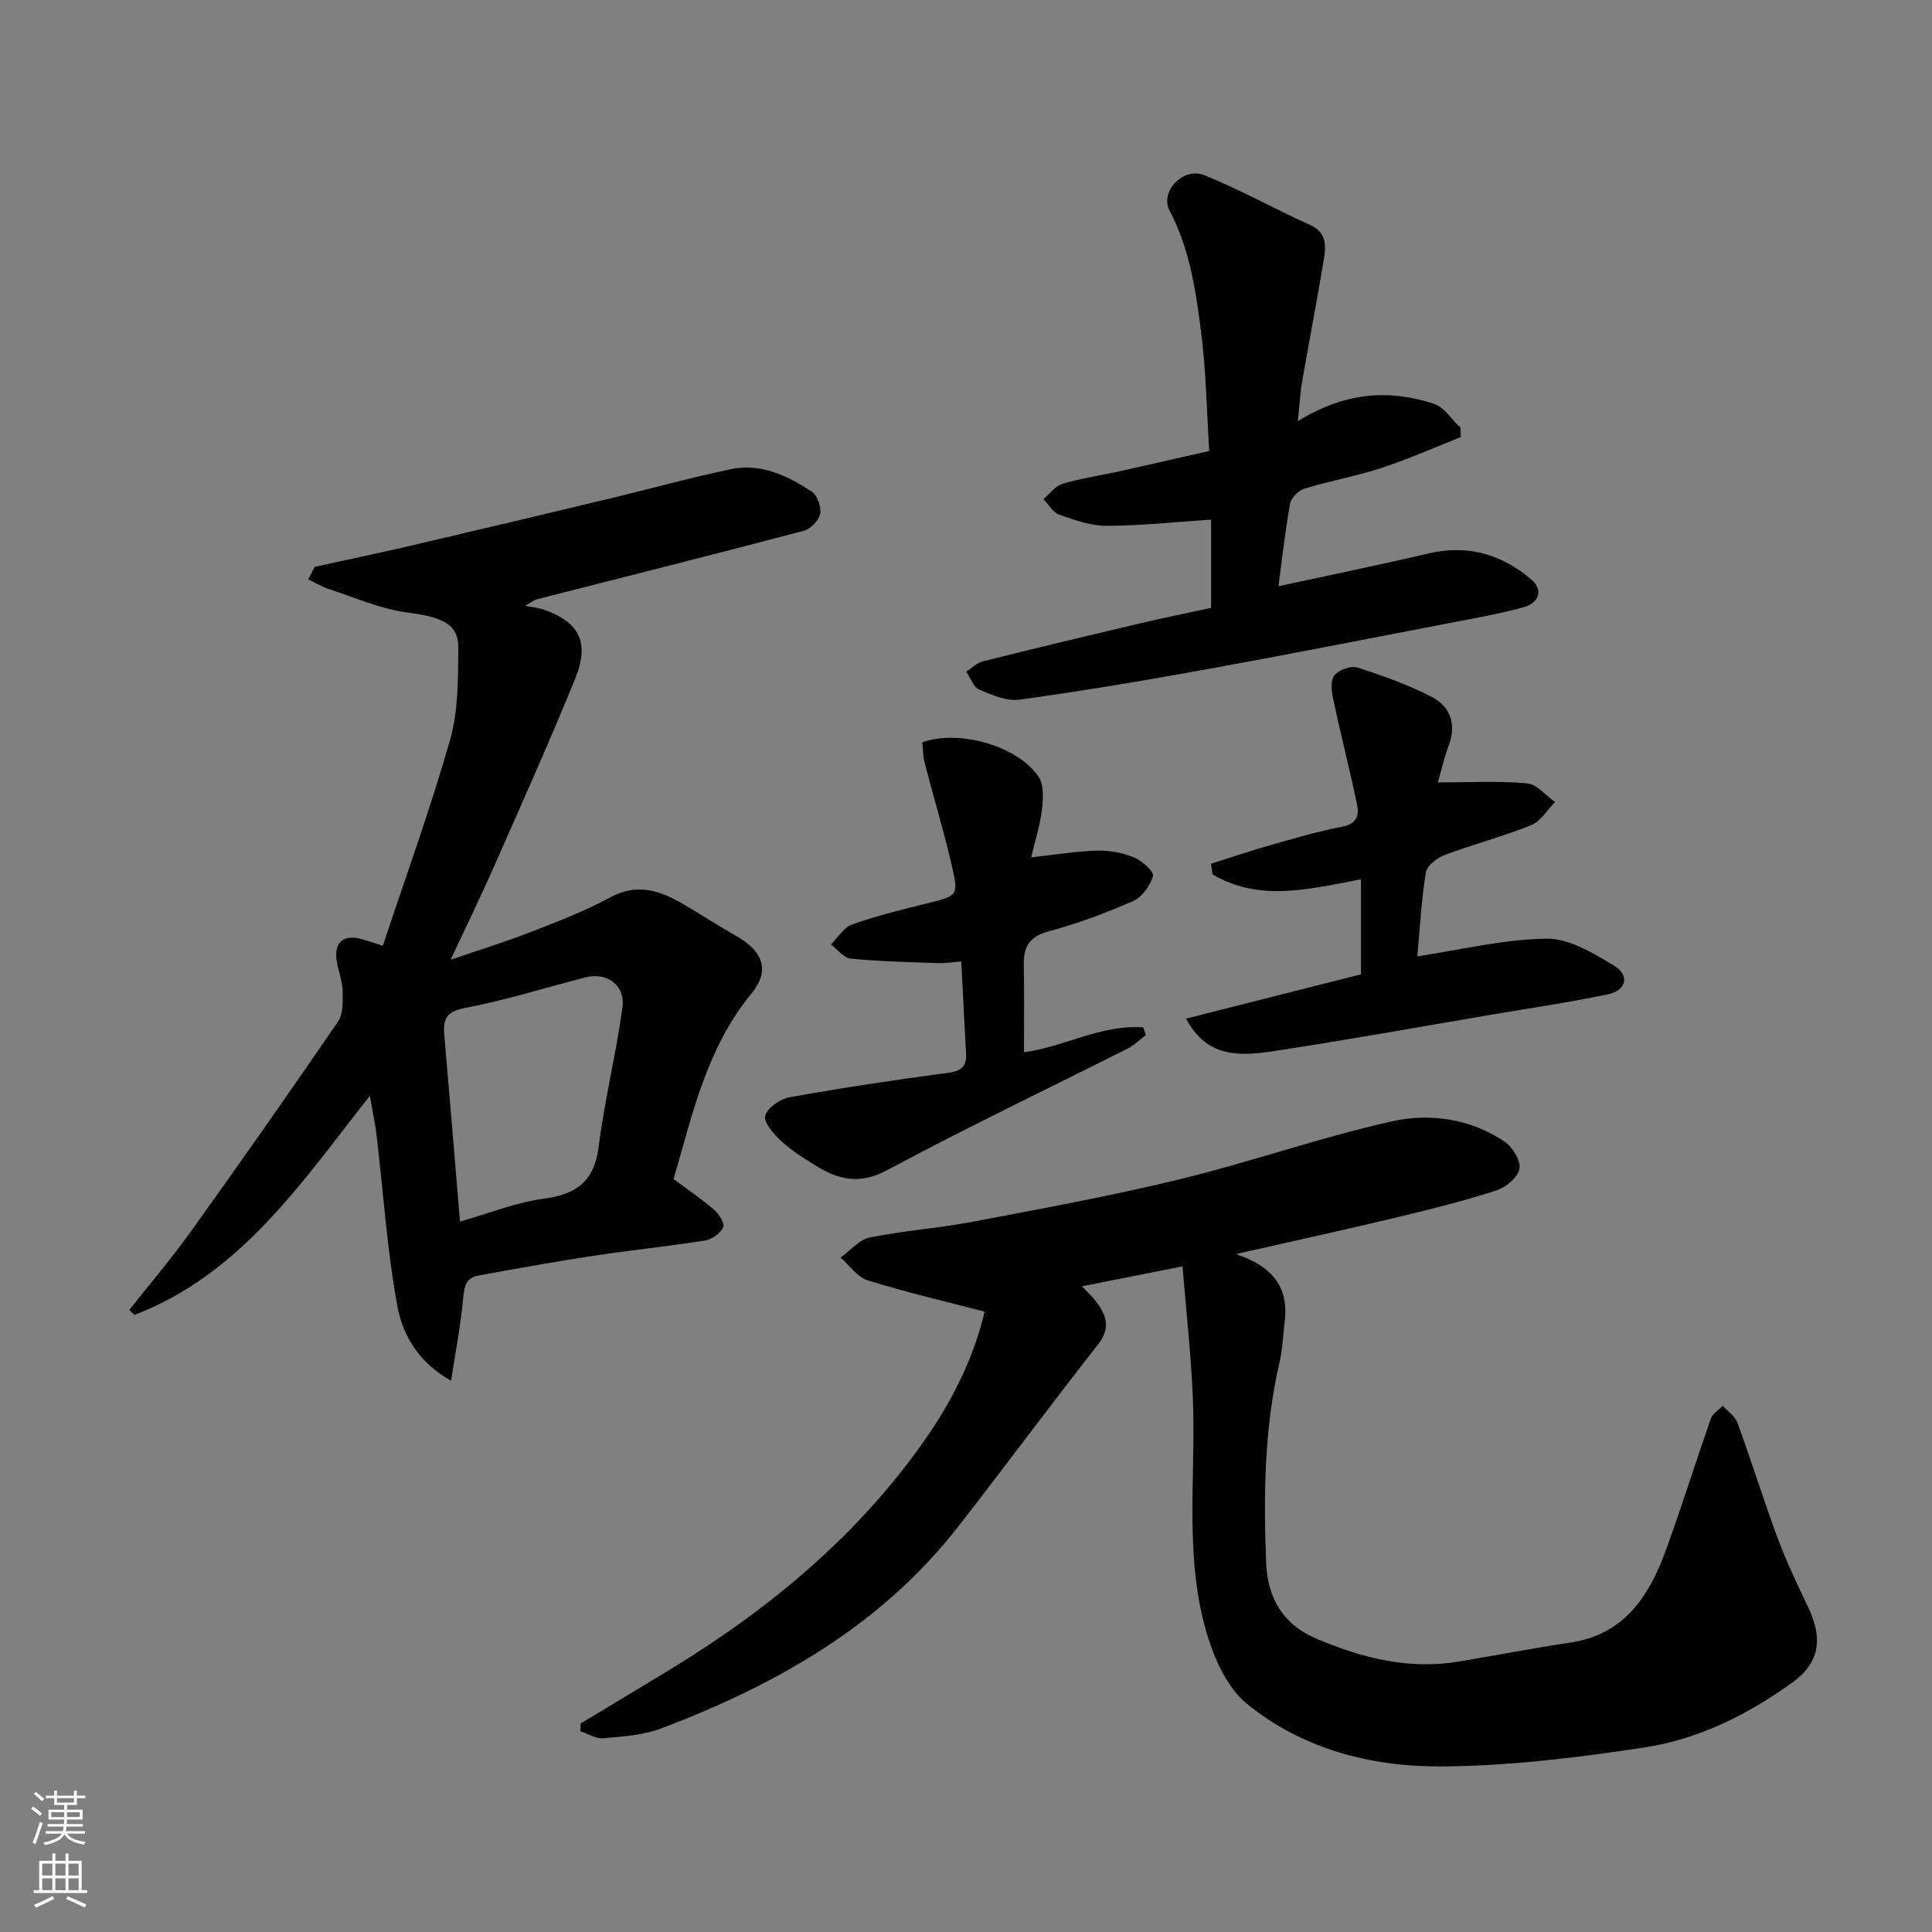
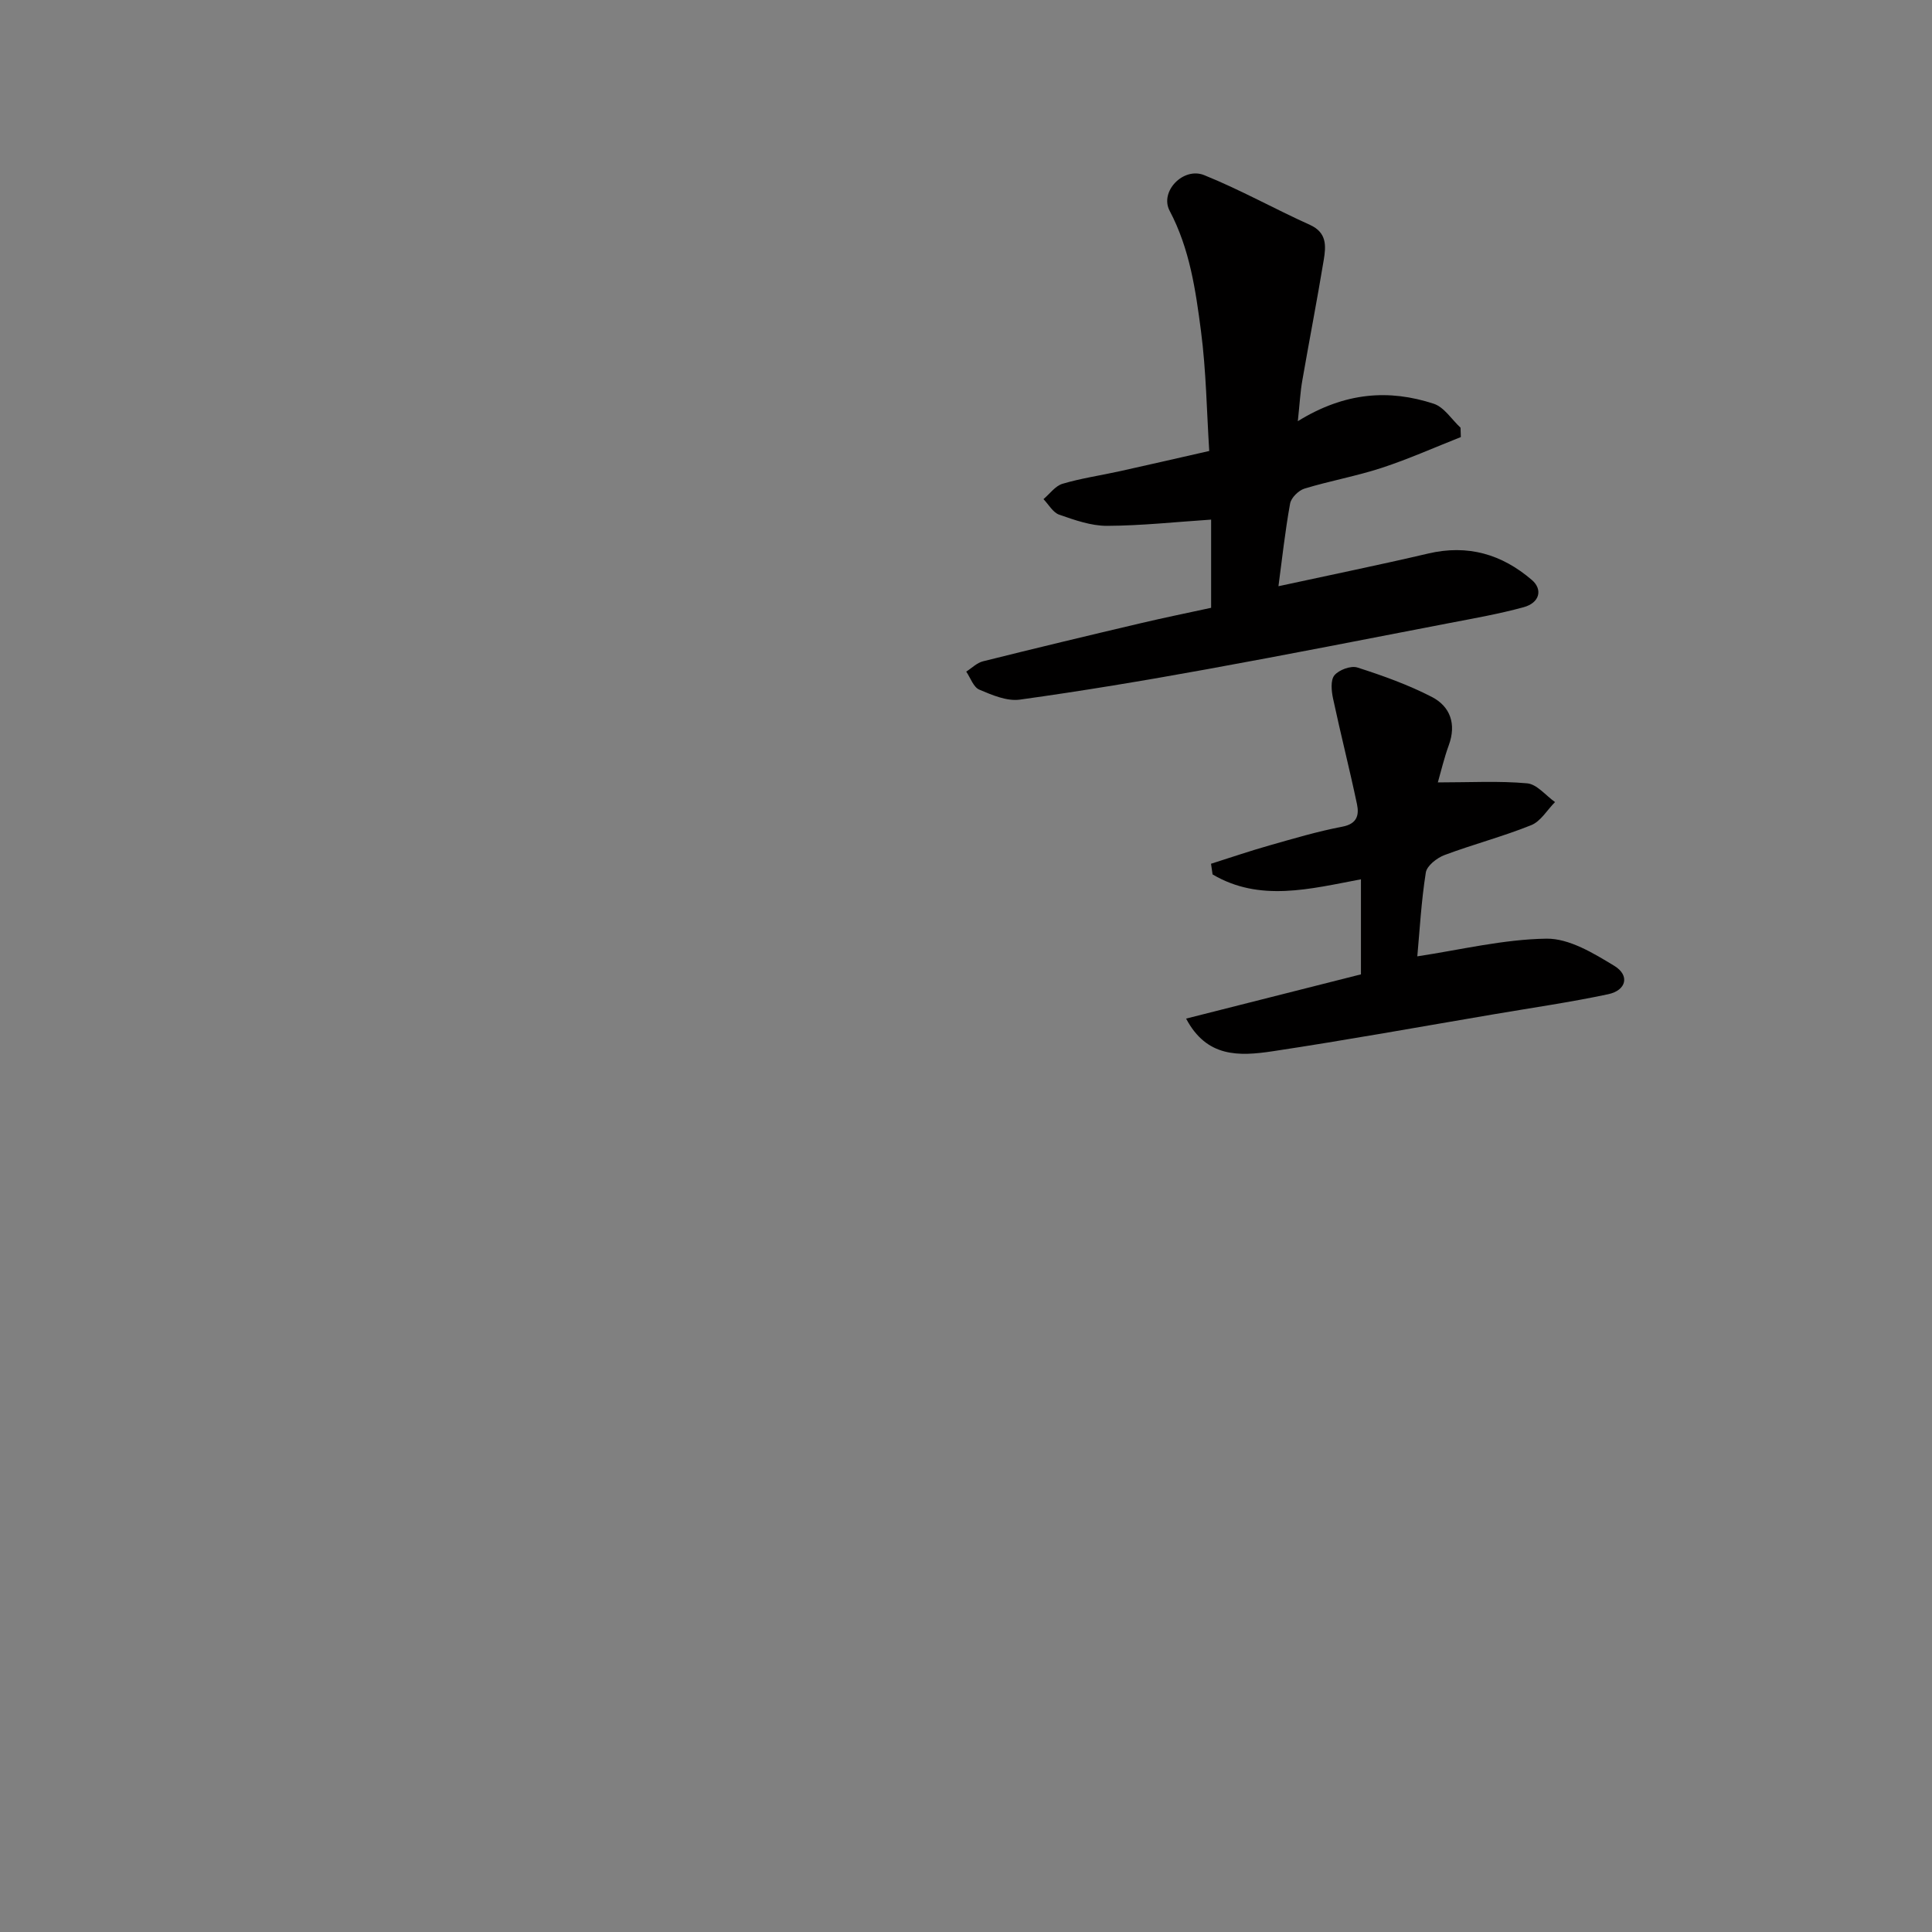
<svg xmlns="http://www.w3.org/2000/svg" enable-background="new 0 0 400 400" viewBox="0 0 400 400">
  <rect x="0" y="0" width="400" height="400" fill="#808080" stroke="none" />
  <g fill="#010000">
-     <path d="m120.21 356.83c6.26-3.77 12.54-7.52 18.78-11.33 20.67-12.63 39-27.9 52.9-47.97 5.68-8.2 9.93-17.15 11.96-25.97-8.32-2.17-16.37-4.04-24.23-6.49-2.14-.67-3.74-3.08-5.58-4.7 2-1.44 3.83-3.71 6.03-4.16 7.04-1.43 14.26-1.92 21.32-3.26 14.39-2.74 28.82-5.37 43.04-8.84 14.68-3.58 29.01-8.66 43.75-11.95 7.87-1.76 16.25-.55 23.32 4.2 1.65 1.11 3.38 3.92 3.09 5.61-.3 1.75-2.77 3.84-4.71 4.47-6.64 2.15-13.44 3.87-20.23 5.5-10.69 2.56-21.43 4.9-33.79 7.71 7.71 2.53 10.92 6.94 10.14 13.76-.34 2.93-.46 5.92-1.12 8.78-3.15 13.66-3.28 27.53-2.74 41.38.27 7 3.29 12.71 10.47 15.73 9.48 3.99 19.08 6.45 29.41 4.71 7.7-1.3 15.38-2.77 23.1-3.93 11.24-1.69 16.35-9.67 19.81-19.2 3.27-9.01 6.13-18.17 9.31-27.22.36-1.03 1.61-1.74 2.44-2.6 1.04 1.15 2.54 2.14 3.03 3.49 2.9 7.94 5.41 16.02 8.35 23.93 1.82 4.88 4.07 9.61 6.32 14.31 3.12 6.55 2.29 11.54-3.31 15.57-9.21 6.64-19.39 11.72-30.55 13.42-13.93 2.12-28.07 3.86-42.13 3.94-14.49.08-28.69-3.56-40.22-12.96-3.83-3.12-6.42-8.59-7.98-13.49-5.23-16.41-2.5-33.48-3.24-50.27-.38-8.79-1.37-17.56-2.12-26.81-7.54 1.49-13.91 2.75-20.82 4.12 1.25 1.34 2.22 2.22 2.99 3.25 2.12 2.84 2.97 5.45.32 8.82-9.8 12.46-19.22 25.23-28.97 37.73-15.97 20.47-37.65 32.71-61.4 41.73-3.73 1.42-7.96 1.68-12 2.05-1.54.14-3.18-.93-4.78-1.45.01-.53.03-1.07.04-1.61z" />
-     <path d="m139.46 244.11c3.02 2.25 5.86 4.17 8.43 6.4.99.86 2.21 2.84 1.84 3.58-.62 1.25-2.32 2.52-3.73 2.74-7.76 1.23-15.58 2.02-23.34 3.2-7.9 1.2-15.77 2.63-23.64 4.06-2.54.46-2.91 2.25-3.13 4.69-.47 5.44-1.54 10.83-2.5 17.09-7.03-3.98-10.06-9.71-11.13-15.53-2.13-11.58-2.89-23.41-4.27-35.12-.3-2.54-.85-5.06-1.42-8.35-14.13 17.97-26.74 36.94-48.73 45.37-.35-.34-.71-.68-1.06-1.03 4.31-5.47 8.83-10.78 12.88-16.43 10.26-14.32 20.38-28.75 30.33-43.28 1.07-1.56.98-4.1.95-6.18-.03-1.92-.72-3.83-1.12-5.74-.9-4.28 1.08-6.28 5.13-5.13 1.21.34 2.4.76 4.31 1.36 4.71-14.21 9.83-28.27 13.92-42.62 1.72-6.04 1.65-12.7 1.71-19.08.05-4.98-3.44-6.37-10.53-7.29-5.49-.71-10.77-3.07-16.11-4.8-1.54-.5-2.96-1.37-4.43-2.07.44-.86.88-1.73 1.32-2.59 6.59-1.45 13.2-2.82 19.77-4.35 13.93-3.25 27.85-6.56 41.77-9.9 8.23-1.97 16.39-4.25 24.67-5.98 6.17-1.29 11.66 1.35 16.66 4.61 1.18.77 2.06 3.19 1.8 4.62-.25 1.37-1.97 3.16-3.37 3.53-18.4 4.85-36.85 9.48-55.29 14.19-.59.15-1.1.6-2.44 1.35 1.74.33 2.7.39 3.59.69 7.62 2.6 9.88 6.77 6.76 14.44-5.27 12.98-11.01 25.76-16.66 38.58-2.69 6.11-5.62 12.11-9.1 19.56 6.26-2.14 11.42-3.72 16.43-5.68 5.61-2.19 11.3-4.34 16.57-7.21 5.85-3.18 10.69-1.28 15.64 1.66 3.51 2.08 6.94 4.3 10.48 6.31 5.58 3.16 7.06 7.16 3.2 11.87-9.37 11.38-12.3 25.25-16.16 38.46zm-44.22 8.81c5.99-1.71 11.51-3.96 17.22-4.72 6.82-.91 10.58-3.54 11.49-10.77 1.22-9.67 3.6-19.19 4.92-28.86.62-4.57-3.21-7.34-7.57-6.23-8.33 2.12-16.56 4.74-24.99 6.34-3.85.73-4.61 2.27-4.33 5.54 1.11 12.74 2.16 25.5 3.26 38.7z" />
    <path d="m268.7 87.2c9.78-6.04 18.91-6.63 28.14-3.61 2.16.71 3.72 3.26 5.55 4.96.02.65.04 1.29.06 1.94-5.45 2.15-10.81 4.55-16.36 6.37-5.24 1.72-10.73 2.69-16.01 4.3-1.23.38-2.76 1.89-2.98 3.1-1.04 5.75-1.67 11.57-2.41 17.11 10.73-2.33 20.9-4.4 31.01-6.77 8.19-1.92 15.23.13 21.46 5.48 2.29 1.97 1.62 4.73-1.72 5.64-5.01 1.37-10.16 2.28-15.27 3.26-16.8 3.24-33.58 6.55-50.41 9.6-12.83 2.33-25.7 4.48-38.62 6.27-2.68.37-5.75-.95-8.39-2.07-1.21-.51-1.82-2.44-2.7-3.73 1.15-.73 2.21-1.82 3.46-2.13 10.88-2.72 21.78-5.33 32.7-7.9 4.76-1.12 9.55-2.1 14.54-3.18 0-6.16 0-12.27 0-18.26-7.29.48-14.42 1.26-21.55 1.29-3.31.01-6.7-1.2-9.9-2.31-1.3-.45-2.19-2.11-3.26-3.22 1.31-1.1 2.45-2.74 3.95-3.18 3.88-1.15 7.93-1.73 11.9-2.61 5.87-1.3 11.73-2.65 18.47-4.18-.52-8.12-.63-16.54-1.71-24.83-1.11-8.5-2.33-17.03-6.49-24.9-2.11-3.99 2.83-9.12 7.15-7.38 7.47 3.01 14.54 6.98 21.9 10.3 3.56 1.6 3.32 4.42 2.86 7.24-1.38 8.36-3 16.68-4.45 25.03-.4 2.25-.51 4.53-.92 8.37z" />
    <path d="m281.77 182.05c-10.56 1.99-20.95 4.76-30.72-1.01-.11-.74-.22-1.47-.32-2.21 4.03-1.27 8.04-2.65 12.11-3.8 5-1.42 10-2.91 15.1-3.88 3.07-.59 3.47-2.44 3.01-4.65-1.54-7.31-3.39-14.54-4.95-21.85-.34-1.58-.56-3.82.28-4.84.94-1.13 3.41-2.04 4.75-1.61 5.25 1.68 10.52 3.57 15.41 6.09 3.82 1.97 5.12 5.61 3.52 9.99-.97 2.65-1.61 5.42-2.27 7.71 6.72 0 12.65-.34 18.49.19 2.02.18 3.85 2.52 5.77 3.88-1.63 1.64-2.96 3.99-4.93 4.78-5.86 2.36-12.03 3.97-17.95 6.19-1.57.59-3.65 2.21-3.87 3.62-.94 5.93-1.27 11.95-1.76 17.35 8.85-1.33 17.79-3.53 26.75-3.66 4.69-.06 9.75 3.02 14.05 5.64 3.23 1.97 2.48 5.06-1.27 5.86-7.81 1.66-15.72 2.8-23.6 4.14-15.28 2.59-30.54 5.36-45.87 7.67-7.04 1.06-13.68 1.29-17.93-6.76 12.2-3.09 24.17-6.11 36.2-9.16 0-6.61 0-13.05 0-19.68z" />
-     <path d="m212 217.84c8.12-.98 15.97-5.8 24.69-5.13.18.53.36 1.06.55 1.59-1.24.93-2.37 2.08-3.73 2.77-16.62 8.38-33.44 16.4-49.84 25.2-5.68 3.05-10.07 1.98-14.79-.94-2.5-1.54-5.03-3.14-7.17-5.12-1.52-1.41-3.65-3.84-3.28-5.2.46-1.66 3.11-3.49 5.06-3.84 10.92-1.95 21.9-3.62 32.9-5.07 2.84-.38 3.77-1.46 3.62-4.09-.35-6.08-.64-12.17-.99-18.95-1.78.13-3.31.39-4.84.34-6.03-.21-12.07-.34-18.06-.93-1.44-.14-2.73-1.91-4.09-2.93 1.45-1.42 2.66-3.53 4.4-4.14 5.04-1.78 10.27-3.08 15.48-4.36 6.4-1.58 6.62-1.54 5.1-8.06-1.65-7.08-3.76-14.05-5.58-21.09-.36-1.38-.33-2.87-.47-4.21 7.61-2.69 19.66.72 24.04 7.09 1.15 1.67 1 4.55.73 6.78-.4 3.31-1.44 6.54-2.24 9.96 5.13-.56 9.4-1.29 13.69-1.4 2.55-.07 5.27.45 7.62 1.42 1.65.68 4.17 2.96 3.92 3.82-.59 2.02-2.27 4.4-4.14 5.22-5.64 2.48-11.48 4.64-17.43 6.24-4.01 1.08-5.27 3.19-5.19 6.99.13 6 .04 12.01.04 18.04z" />
  </g>
-   <path d="m6.44 374.46.42-.45c.65.47 1.27.95 1.85 1.44l-.45.49c-.65-.56-1.25-1.06-1.82-1.48m.93 7.33-.63-.26c.55-1.36 1.05-2.8 1.52-4.33.19.1.38.19.59.27-.46 1.29-.95 2.73-1.48 4.32m-.38-10.38.44-.42c.43.34 1.01.82 1.74 1.44l-.49.49c-.53-.51-1.09-1.01-1.69-1.51m2.5.35h1.72v-1.04h.59v1.04h3.52v-1.04h.59v1.04h1.75v.53h-1.75v1.42h-2.03v.97h3.22v2.03h-3.24c0 .35-.01.66-.03.93h3.32v.53h-3.37c-.03.27-.08.58-.15.94h3.96v.53h-3.71c.67.92 1.93 1.48 3.79 1.68-.13.24-.23.44-.29.59-2.13-.38-3.48-1.08-4.04-2.12-.43.97-1.77 1.72-4.03 2.23-.09-.19-.2-.37-.33-.55 2.1-.42 3.37-1.03 3.81-1.83h-3.36v-.53h3.58c.08-.29.13-.61.16-.94h-3.33v-.53h3.39c.02-.27.04-.58.04-.93h-3.23v-2.03h3.25v-.97h-2.07v-1.42h-1.73zm1.12 3.44v1h2.65c.01-.3.02-.44.01-.4v-.25-.35zm1.19-2h3.52v-.91h-3.52zm4.71 2h-2.63v.59c0 .15-.01.28-.01.4h2.64z" fill="#fafbfa" />
-   <path d="m13.56 383.74h.63v1.52h2.72v6.07h1.13v.6h-11.06v-.6h1.13v-6.07h2.73v-1.52h.63v1.52h2.1v-1.52zm-2.69 8.83.38.56c-1.24.63-2.53 1.25-3.85 1.85-.1-.21-.21-.42-.34-.63 1.36-.55 2.63-1.15 3.81-1.78m-2.13-4.27h2.1v-2.45h-2.1zm0 3.04h2.1v-2.46h-2.1zm2.72-3.04h2.1v-2.45h-2.1zm0 3.04h2.1v-2.46h-2.1zm6.07 3.6c-1.41-.71-2.7-1.3-3.86-1.78l.35-.56c1.45.62 2.75 1.19 3.88 1.72zm-1.25-9.09h-2.1v2.45h2.1zm-2.09 5.49h2.1v-2.46h-2.1z" fill="#fafbfa" />
</svg>